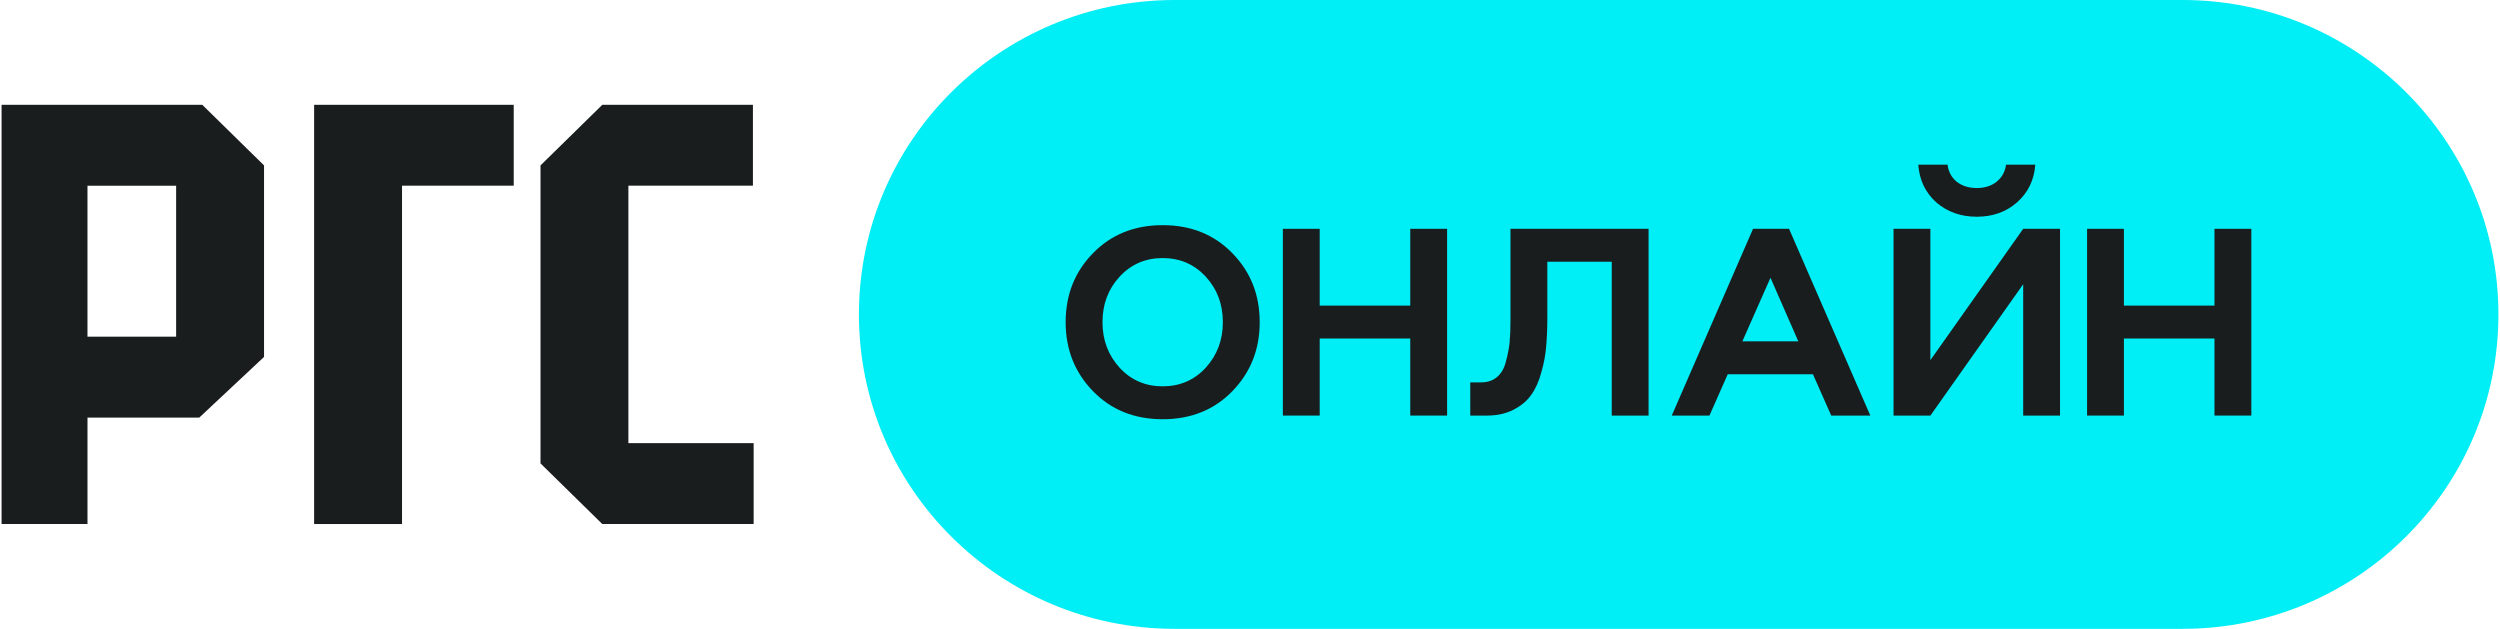
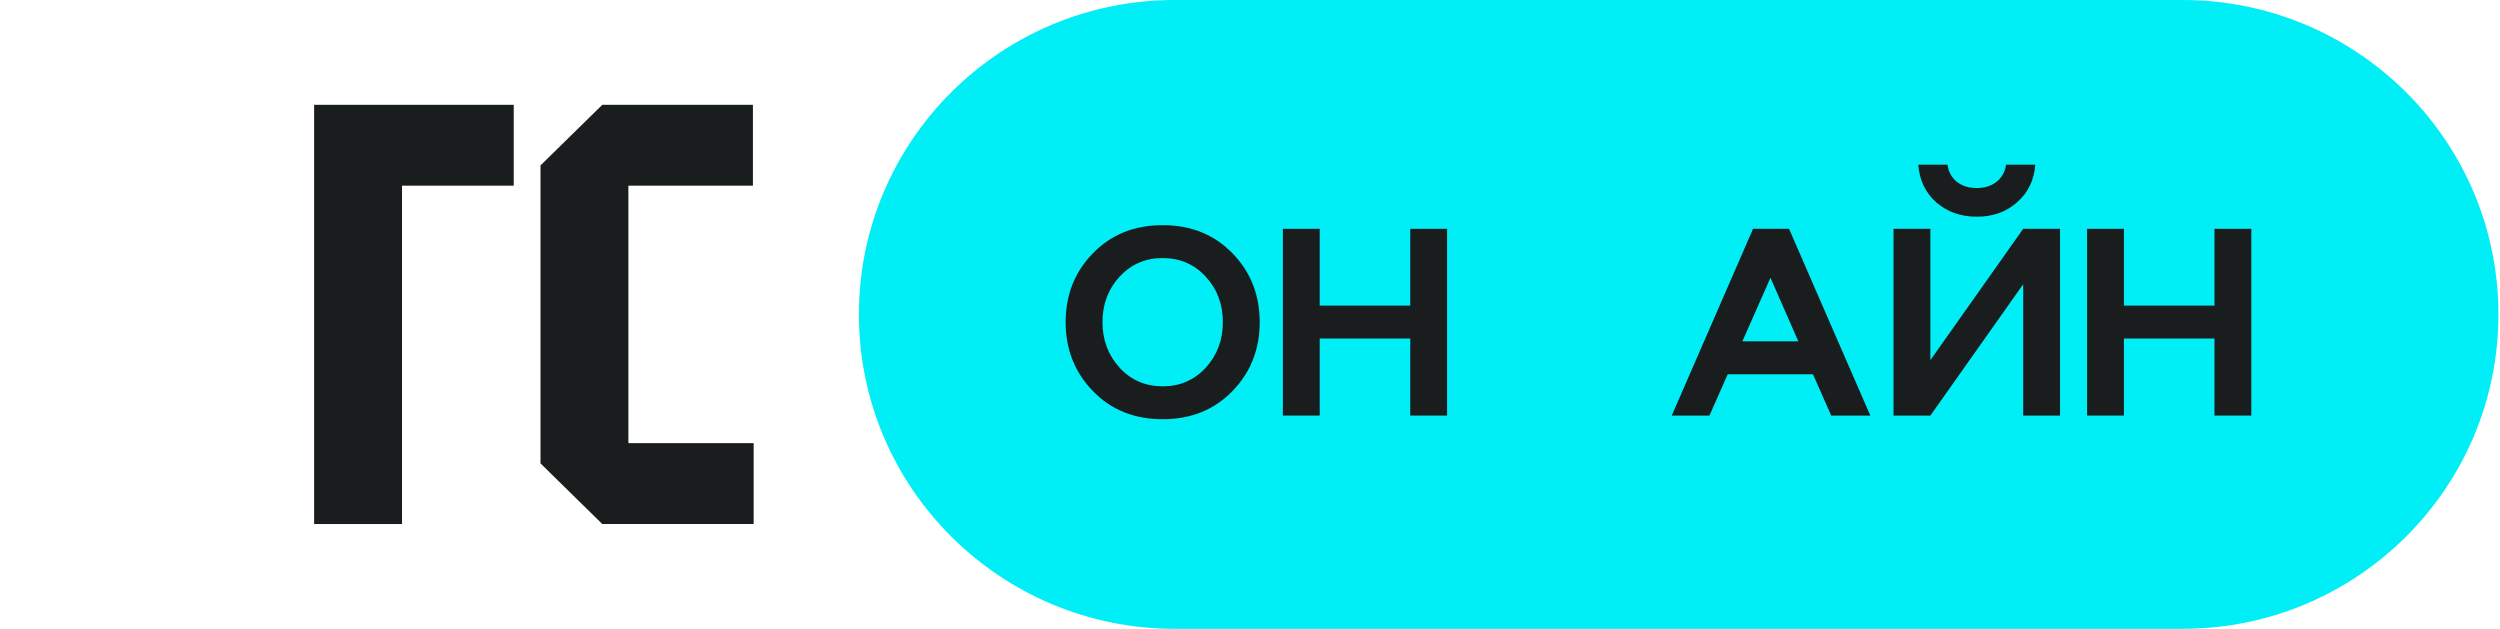
<svg xmlns="http://www.w3.org/2000/svg" width="326" height="82" viewBox="0 0 326 82" fill="none">
  <path d="M40.962 68.333H52.424V24.212H66.99V13.667H40.962V68.333Z" fill="#1A1D1E" />
-   <path d="M0.206 13.667V68.333H11.409V54.451H25.987L34.43 46.543V21.569L26.377 13.667H0.206ZM22.967 43.9H11.407V24.218H22.967V43.9Z" fill="#1A1D1E" />
  <path d="M81.942 24.212H98.181V13.667H78.539L70.482 21.569V60.427L78.539 68.333H98.275V57.784H81.942V24.212Z" fill="#1A1D1E" />
  <path d="M284.605 2.1999e-06C307.353 2.58071e-06 325.794 18.356 325.794 41C325.794 63.644 307.353 82 284.605 82H153.193C130.445 82 112.004 63.644 112.004 41C112.004 18.356 130.445 -3.8081e-07 153.193 0L284.605 2.1999e-06Z" fill="#00EEF5" />
  <path d="M293.572 54.191H288.768V44.142H276.959V54.191H272.155V29.838H276.959V39.851H288.768V29.838H293.572V54.191Z" fill="#1A1D1E" />
  <path d="M268.628 54.191H263.824V37.063L251.721 54.191H246.917V29.838H251.721V46.965L263.824 29.838H268.628V54.191ZM250.144 21.476H253.958C254.081 22.405 254.484 23.151 255.169 23.713C255.878 24.251 256.745 24.52 257.772 24.52C258.799 24.52 259.655 24.251 260.34 23.713C261.049 23.151 261.464 22.405 261.586 21.476H265.401C265.254 23.481 264.459 25.119 263.017 26.391C261.599 27.638 259.851 28.261 257.772 28.261C255.694 28.261 253.934 27.638 252.491 26.391C251.073 25.119 250.291 23.481 250.144 21.476Z" fill="#1A1D1E" />
  <path d="M233.291 29.838L243.89 54.191H238.792L236.408 48.8H225.296L222.912 54.191H217.998L228.597 29.838H233.291ZM230.871 36.22L227.203 44.509H234.501L230.871 36.22Z" fill="#1A1D1E" />
-   <path d="M196.966 29.838H214.973V54.191H210.169V34.13H201.771V41.391C201.771 42.785 201.722 44.02 201.624 45.095C201.551 46.171 201.343 47.308 201.001 48.506C200.683 49.704 200.243 50.694 199.68 51.477C199.142 52.259 198.372 52.907 197.37 53.421C196.392 53.934 195.231 54.191 193.886 54.191H191.722V49.863H193.116C193.971 49.863 194.668 49.631 195.206 49.166C195.768 48.702 196.16 48.017 196.38 47.112C196.624 46.208 196.783 45.377 196.856 44.619C196.93 43.836 196.966 42.87 196.966 41.721V29.838Z" fill="#1A1D1E" />
  <path d="M188.702 54.191H183.898V44.142H172.089V54.191H167.285V29.838H172.089V39.851H183.898V29.838H188.702V54.191Z" fill="#1A1D1E" />
  <path d="M160.708 50.999C158.336 53.444 155.305 54.667 151.613 54.667C147.921 54.667 144.889 53.444 142.518 50.999C140.146 48.554 138.96 45.559 138.96 42.014C138.96 38.444 140.146 35.449 142.518 33.028C144.889 30.583 147.921 29.361 151.613 29.361C155.305 29.361 158.336 30.583 160.708 33.028C163.079 35.449 164.265 38.444 164.265 42.014C164.265 45.559 163.079 48.554 160.708 50.999ZM146.002 47.955C147.493 49.569 149.363 50.376 151.613 50.376C153.862 50.376 155.732 49.569 157.224 47.955C158.715 46.317 159.461 44.337 159.461 42.014C159.461 39.666 158.715 37.686 157.224 36.072C155.732 34.459 153.862 33.652 151.613 33.652C149.363 33.652 147.493 34.459 146.002 36.072C144.51 37.686 143.765 39.666 143.765 42.014C143.765 44.337 144.51 46.317 146.002 47.955Z" fill="#1A1D1E" />
</svg>